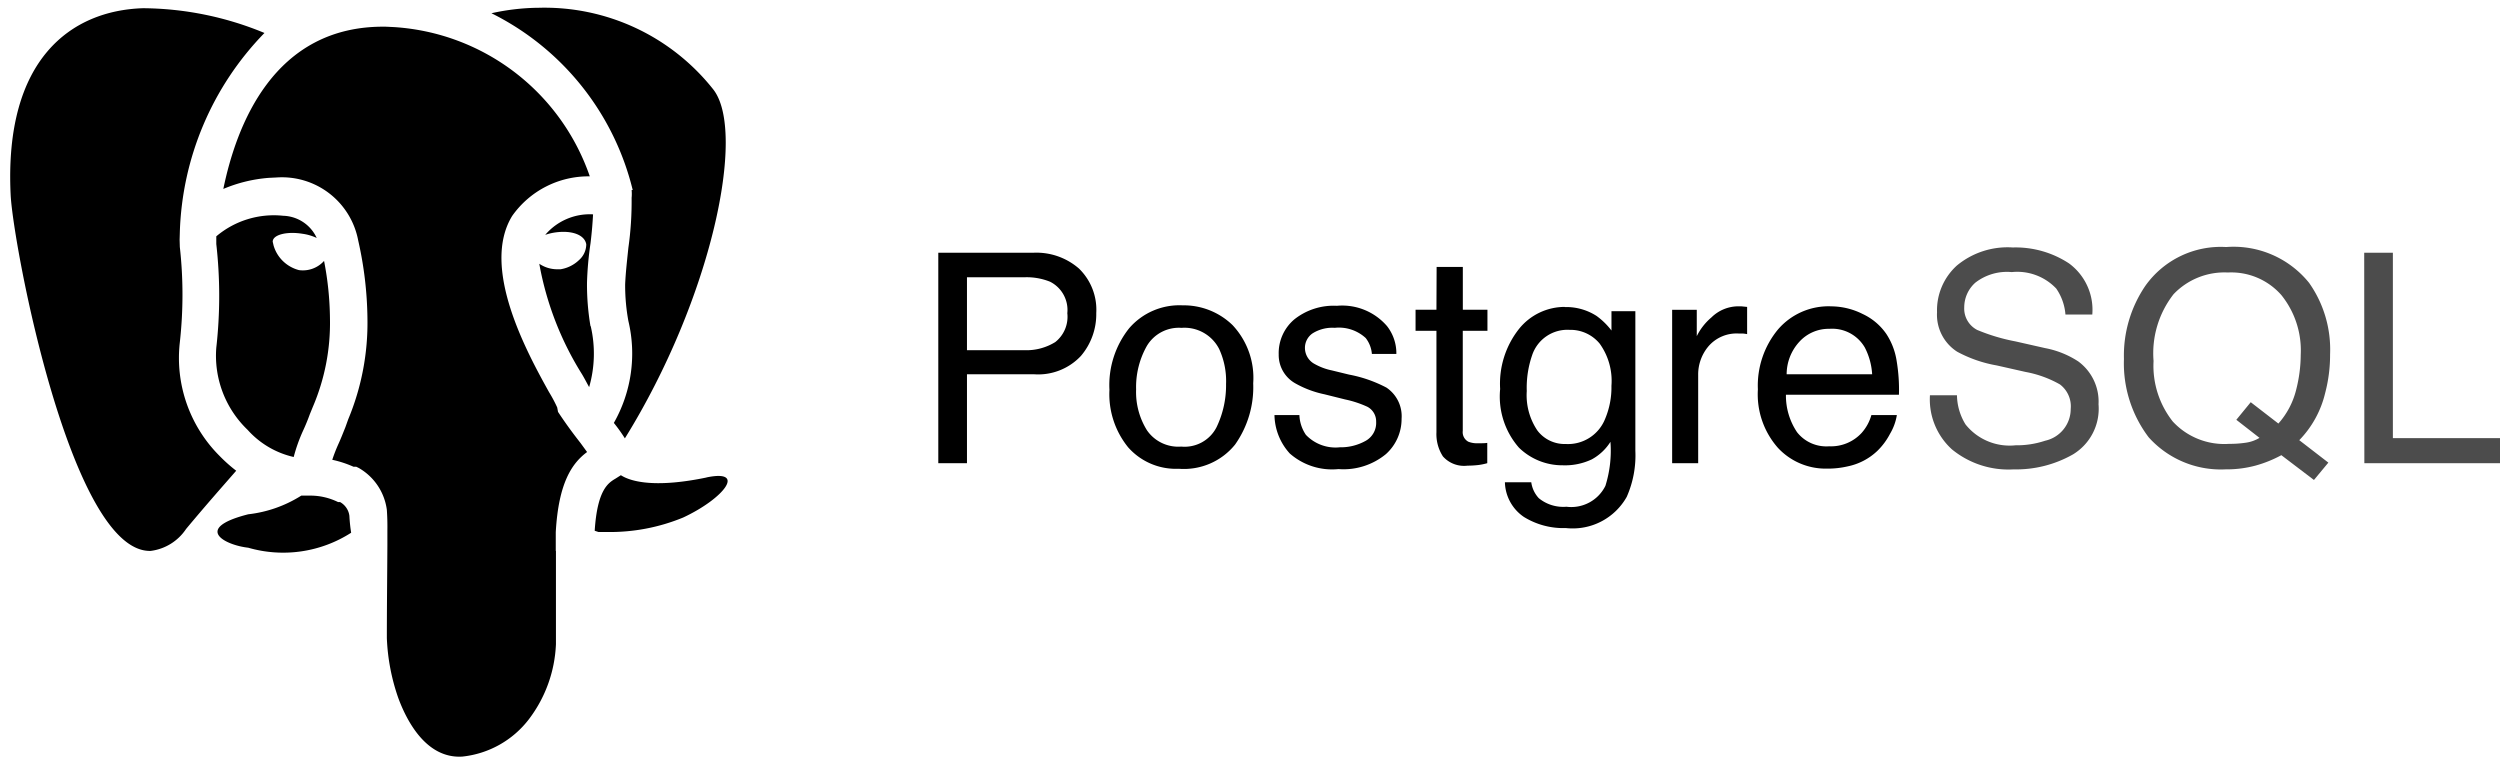
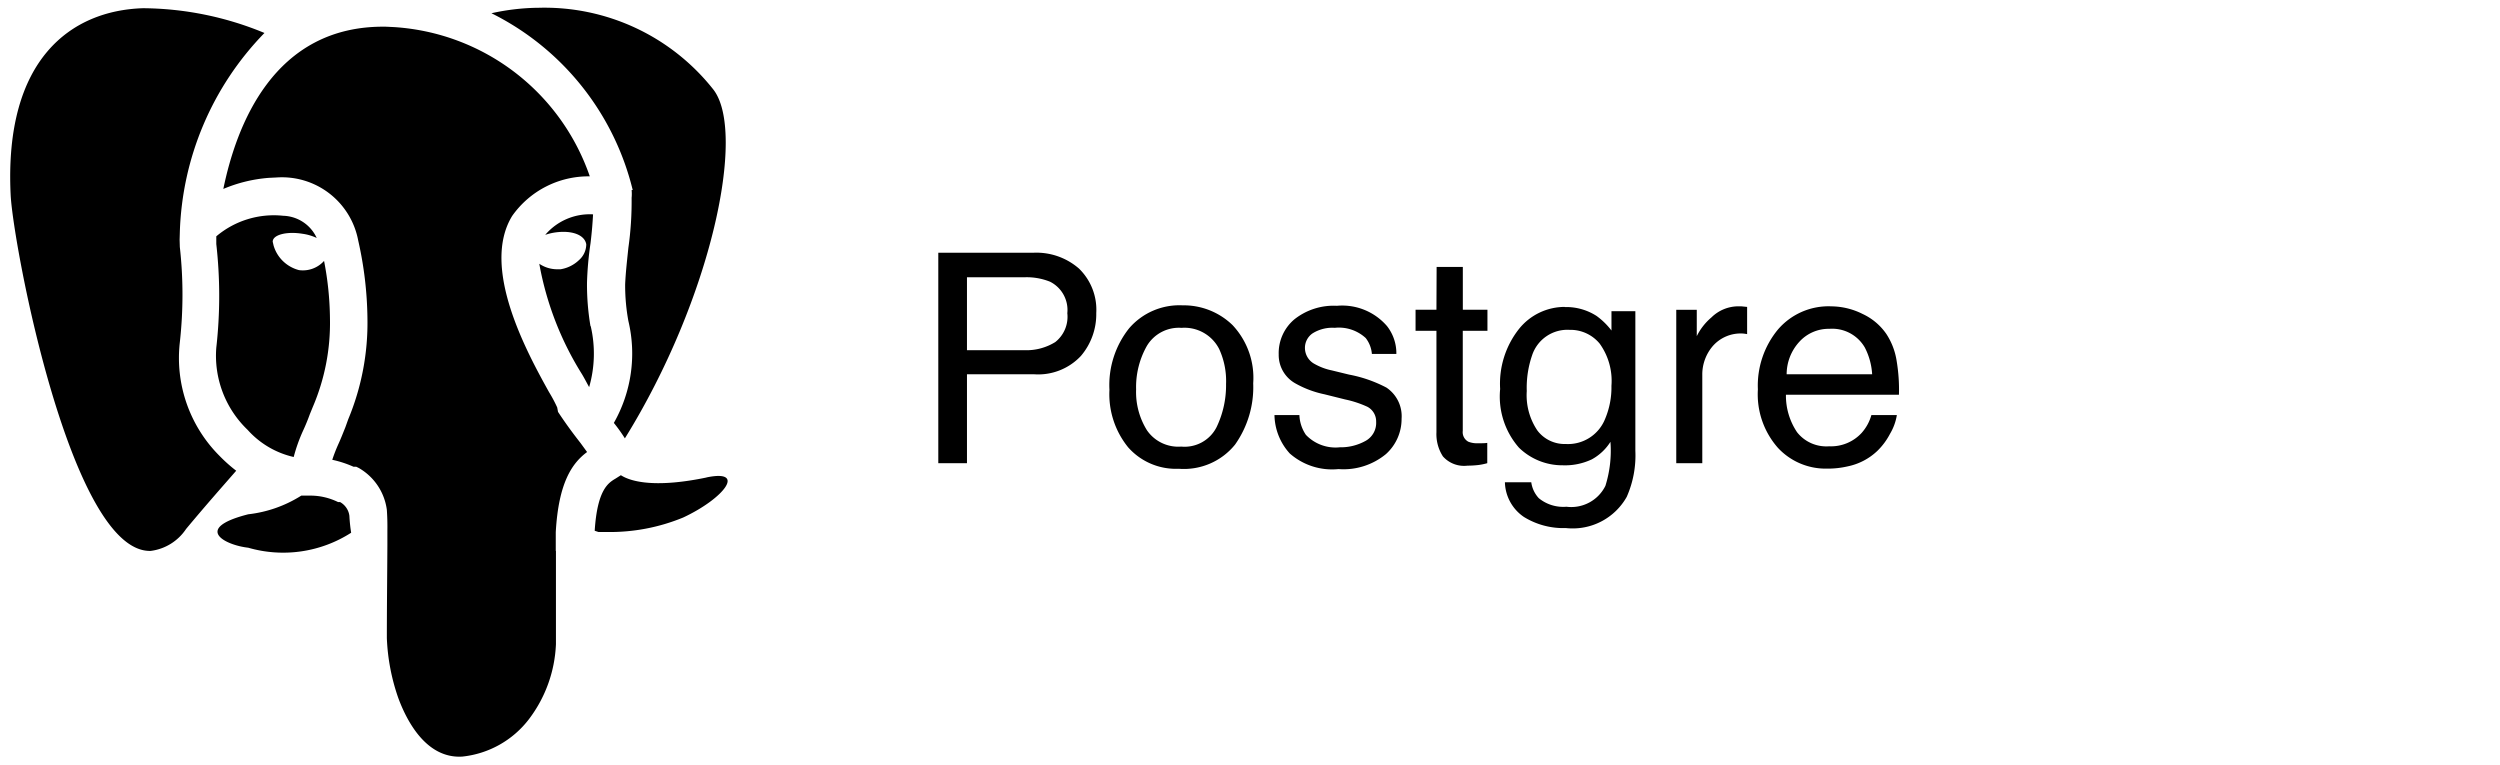
<svg xmlns="http://www.w3.org/2000/svg" width="85" height="26" viewBox="0 0 85 26">
  <g fill="#000" fill-rule="evenodd">
-     <path d="M13.136.908l.277.014a7.547 7.547 0 016.64 5.074 3.172 3.172 0 00-2.639 1.346c-1.074 1.75.493 4.622 1.251 5.986.104.17.198.345.28.525l.028.151c.289.44.553.788.766 1.06l.222.305c-.503.373-.972 1.032-1.065 2.728v.635h.006v3.17a4.519 4.519 0 01-.912 2.542 3.282 3.282 0 01-2.273 1.28c-1.253.076-1.908-1.272-2.172-1.983a6.976 6.976 0 01-.392-2.042c0-1.097.014-2.29.018-3.156v-.509a8.31 8.31 0 00-.018-.698 1.93 1.93 0 00-.953-1.424l-.086-.042h-.093a3.614 3.614 0 00-.724-.237c.058-.176.125-.348.2-.517.086-.186.162-.382.247-.593l.094-.263a8.52 8.52 0 00.655-3.44 12.53 12.53 0 00-.314-2.643 2.637 2.637 0 00-2.773-2.143l-.266.013a4.933 4.933 0 00-1.547.377C8.023 4.34 9.27.84 13.136.908zm-2.552 15.943c.317.005.628.08.912.22h.068c.173.098.29.27.315.466.01.193.03.385.06.576a4.276 4.276 0 01-3.5.509c-.775-.085-1.899-.653 0-1.136a4.272 4.272 0 001.805-.635zM4.842.279c1.425.008 2.835.294 4.15.842a10.15 10.15 0 00-2.878 6.783l-.007.246.007.246c.12 1.078.12 2.166 0 3.245a4.705 4.705 0 001.345 3.854c.18.185.37.355.572.51-.427.49-1.058 1.202-1.705 1.981-.273.41-.712.683-1.203.745C2.423 18.8.456 8.378.363 6.641.13 1.975 2.448.364 4.842.28zM21.11 16.157c.365.236 1.216.432 2.92.076h-.011c1.38-.289.588.72-.792 1.363a6.535 6.535 0 01-2.607.492h-.272l-.128-.042c.088-1.397.463-1.627.702-1.77zM7.354 8.035a3.033 3.033 0 012.274-.699c.494.015.936.307 1.14.755a1.659 1.659 0 00-.493-.144c-.526-.085-1.003.034-1.003.271l.029.126c.117.41.445.731.865.84a.965.965 0 00.852-.313c.128.65.195 1.31.201 1.973a7.25 7.25 0 01-.587 3l-.1.245a6.645 6.645 0 01-.222.542 5.468 5.468 0 00-.324.907 2.992 2.992 0 01-1.567-.923 3.49 3.49 0 01-1.065-2.794 15.739 15.739 0 000-3.524zm10.94-7.77a7.312 7.312 0 015.96 2.779c1.13 1.456-.062 7.108-3.008 11.86a5.398 5.398 0 00-.375-.525 4.774 4.774 0 00.494-3.465 6.75 6.75 0 01-.11-1.246c.017-.4.068-.84.11-1.246.08-.562.116-1.129.11-1.696a1.315 1.315 0 000-.262l.037-.005A9.125 9.125 0 0016.709.45a7.7 7.7 0 011.584-.186zm1.7 7.02l.17.003c-.018.313-.035.55-.086.982-.067.446-.107.896-.12 1.347a8.43 8.43 0 00.12 1.482l.004-.02a4.115 4.115 0 01-.051 2.083c-.068-.119-.139-.262-.239-.432a10.593 10.593 0 01-1.456-3.762c.178.12.387.186.602.187h.12a1.17 1.17 0 00.629-.313.719.719 0 00.246-.534c-.05-.314-.468-.483-1.038-.407a1.821 1.821 0 00-.358.085 1.989 1.989 0 011.626-.698zM31.902 8.593h3.237a2.2 2.2 0 011.547.539c.406.396.62.947.587 1.512a2.188 2.188 0 01-.523 1.459 1.99 1.99 0 01-1.61.621h-2.263v3.025h-.975V8.593zm4.387 2.056a1.075 1.075 0 00-.588-1.071 2.131 2.131 0 00-.886-.15h-1.938v2.478h1.939a1.86 1.86 0 001.065-.277c.296-.235.45-.605.408-.98zm3.87 4.535c.5.048.978-.214 1.204-.66.22-.458.33-.96.323-1.469a2.603 2.603 0 00-.234-1.188 1.323 1.323 0 00-1.282-.72 1.267 1.267 0 00-1.175.612 2.834 2.834 0 00-.367 1.48c-.019.489.109.972.367 1.388.26.38.704.592 1.165.557zm.035-4.802a2.38 2.38 0 011.713.672c.5.534.754 1.25.702 1.977a3.38 3.38 0 01-.617 2.085c-.462.573-1.18.88-1.916.822a2.166 2.166 0 01-1.718-.728 2.866 2.866 0 01-.637-1.955 3.1 3.1 0 01.671-2.095 2.256 2.256 0 011.805-.779l-.003.001zm3.986 3.73c.008.24.085.473.22.672.298.313.725.47 1.155.424.301.006.598-.067.862-.211a.698.698 0 00.372-.656.56.56 0 00-.301-.512 3.563 3.563 0 00-.754-.248l-.702-.175a3.425 3.425 0 01-.988-.37 1.105 1.105 0 01-.568-.984 1.5 1.5 0 01.536-1.197 2.146 2.146 0 011.442-.458 2.01 2.01 0 011.705.691c.21.27.323.603.317.945h-.832a1.012 1.012 0 00-.21-.54 1.347 1.347 0 00-1.053-.347 1.263 1.263 0 00-.756.19.598.598 0 00-.257.498c.002.23.132.441.338.546.18.1.375.173.578.214l.582.142a4.52 4.52 0 011.274.443c.349.236.545.639.514 1.057.003.458-.19.896-.532 1.203a2.268 2.268 0 01-1.612.51 2.178 2.178 0 01-1.657-.53 1.99 1.99 0 01-.521-1.307h.848zm4.665-5.037h.891v1.457h.837v.716h-.839v3.403a.368.368 0 00.187.366.795.795 0 00.343.053h.132c.057 0 .114-.004.171-.012v.69c-.103.03-.209.051-.315.064-.118.013-.237.02-.355.02a.96.96 0 01-.838-.315 1.391 1.391 0 01-.22-.816v-3.453h-.71v-.716h.71l.006-1.457zm4.358 1.365c.381-.01.756.095 1.077.3.194.14.365.307.51.498v-.658h.812v4.745a3.483 3.483 0 01-.293 1.568 2.108 2.108 0 01-2.07 1.061 2.55 2.55 0 01-1.425-.377 1.47 1.47 0 01-.647-1.18h.896a.99.99 0 00.255.54c.263.216.6.32.94.292.55.07 1.082-.216 1.326-.711.151-.484.21-.991.171-1.496-.157.25-.376.456-.637.598a2.127 2.127 0 01-.983.2 2.111 2.111 0 01-1.49-.599 2.637 2.637 0 01-.64-1.995 3.003 3.003 0 01.644-2.046c.377-.47.95-.745 1.554-.745v.005zm1.586 2.68c.04-.512-.101-1.02-.4-1.437a1.289 1.289 0 00-1.024-.468 1.263 1.263 0 00-1.274.867c-.134.39-.195.8-.181 1.213-.032.474.094.946.36 1.341.227.301.588.473.966.46a1.358 1.358 0 001.337-.852c.15-.356.224-.74.216-1.126v.001zm2.064-2.587h.837v.897c.12-.245.292-.463.501-.64.247-.243.58-.378.927-.375h.084l.2.02v.925a1.323 1.323 0 00-.144-.02h-.14a1.26 1.26 0 00-1.023.426 1.483 1.483 0 00-.357.981v3.002h-.885v-5.216zm5.396-.117a2.4 2.4 0 011.082.26c.323.15.6.383.802.675.183.278.303.592.353.92.063.38.09.765.078 1.15h-3.842c-.007.452.125.897.377 1.273.26.332.67.512 1.092.48.417.019.82-.147 1.103-.453.156-.175.27-.383.333-.608h.866a1.81 1.81 0 01-.233.638 2.28 2.28 0 01-.43.579 2.057 2.057 0 01-1.002.525c-.236.055-.478.081-.72.078a2.211 2.211 0 01-1.66-.708 2.749 2.749 0 01-.68-1.985 2.989 2.989 0 01.686-2.041 2.266 2.266 0 011.796-.784zm1.404 2.308a2.263 2.263 0 00-.25-.91 1.281 1.281 0 00-1.203-.634 1.344 1.344 0 00-1.018.436c-.28.302-.435.698-.436 1.108h2.907z" />
-     <path d="M66.537 13.44c.006.35.106.691.29.989.407.512 1.05.78 1.704.711.34.005.68-.048 1.002-.155.51-.112.873-.562.871-1.082a.932.932 0 00-.367-.833 3.722 3.722 0 00-1.168-.424l-.974-.22a4.426 4.426 0 01-1.352-.468 1.494 1.494 0 01-.684-1.343c-.019-.6.226-1.177.67-1.583a2.7 2.7 0 011.905-.618c.679-.02 1.347.17 1.913.542.548.404.847 1.061.791 1.737h-.913a1.79 1.79 0 00-.313-.882 1.826 1.826 0 00-1.513-.56 1.756 1.756 0 00-1.238.36c-.24.213-.376.518-.377.838-.017.32.155.62.44.769.42.175.857.306 1.304.39l1.008.228c.402.076.785.23 1.126.453.461.34.72.888.688 1.458a1.815 1.815 0 01-.868 1.702 3.906 3.906 0 01-2.02.51 3.03 3.03 0 01-2.099-.683 2.294 2.294 0 01-.745-1.836h.92zm12.627 2.289l-.49.59-1.108-.843c-.276.15-.567.268-.87.352a3.76 3.76 0 01-1.022.13 3.297 3.297 0 01-2.62-1.091 4.163 4.163 0 01-.84-2.66 4.214 4.214 0 01.724-2.483 3.145 3.145 0 012.751-1.325 3.3 3.3 0 012.82 1.218c.5.71.75 1.564.714 2.43.002.45-.056.897-.171 1.33a3.433 3.433 0 01-.877 1.589l.989.763zm-3.373-.638c.192.002.383-.012.572-.04a1.22 1.22 0 00.46-.164l-.788-.614.49-.598.94.726c.289-.325.495-.714.601-1.135a4.9 4.9 0 00.159-1.208 3.002 3.002 0 00-.66-2.027 2.27 2.27 0 00-1.818-.766 2.387 2.387 0 00-1.846.738 3.262 3.262 0 00-.68 2.272c-.04.742.193 1.472.653 2.056.49.53 1.195.81 1.917.76zm4.592-6.498h.975v6.304H85v.852h-4.612l-.005-7.156z" opacity=".7" />
+     <path d="M13.136.908l.277.014a7.547 7.547 0 016.64 5.074 3.172 3.172 0 00-2.639 1.346c-1.074 1.75.493 4.622 1.251 5.986.104.17.198.345.28.525l.028.151c.289.44.553.788.766 1.06l.222.305c-.503.373-.972 1.032-1.065 2.728v.635h.006v3.17a4.519 4.519 0 01-.912 2.542 3.282 3.282 0 01-2.273 1.28c-1.253.076-1.908-1.272-2.172-1.983a6.976 6.976 0 01-.392-2.042c0-1.097.014-2.29.018-3.156v-.509a8.31 8.31 0 00-.018-.698 1.93 1.93 0 00-.953-1.424l-.086-.042h-.093a3.614 3.614 0 00-.724-.237c.058-.176.125-.348.2-.517.086-.186.162-.382.247-.593l.094-.263a8.52 8.52 0 00.655-3.44 12.53 12.53 0 00-.314-2.643 2.637 2.637 0 00-2.773-2.143l-.266.013a4.933 4.933 0 00-1.547.377C8.023 4.34 9.27.84 13.136.908zm-2.552 15.943c.317.005.628.08.912.22h.068c.173.098.29.27.315.466.01.193.03.385.06.576a4.276 4.276 0 01-3.5.509c-.775-.085-1.899-.653 0-1.136a4.272 4.272 0 001.805-.635zM4.842.279c1.425.008 2.835.294 4.15.842a10.15 10.15 0 00-2.878 6.783l-.007.246.007.246c.12 1.078.12 2.166 0 3.245a4.705 4.705 0 001.345 3.854c.18.185.37.355.572.51-.427.49-1.058 1.202-1.705 1.981-.273.41-.712.683-1.203.745C2.423 18.8.456 8.378.363 6.641.13 1.975 2.448.364 4.842.28zM21.11 16.157c.365.236 1.216.432 2.92.076h-.011c1.38-.289.588.72-.792 1.363a6.535 6.535 0 01-2.607.492h-.272l-.128-.042c.088-1.397.463-1.627.702-1.77zM7.354 8.035a3.033 3.033 0 012.274-.699c.494.015.936.307 1.14.755a1.659 1.659 0 00-.493-.144c-.526-.085-1.003.034-1.003.271l.029.126c.117.41.445.731.865.84a.965.965 0 00.852-.313c.128.65.195 1.31.201 1.973a7.25 7.25 0 01-.587 3l-.1.245a6.645 6.645 0 01-.222.542 5.468 5.468 0 00-.324.907 2.992 2.992 0 01-1.567-.923 3.49 3.49 0 01-1.065-2.794 15.739 15.739 0 000-3.524zm10.94-7.77a7.312 7.312 0 015.96 2.779c1.13 1.456-.062 7.108-3.008 11.86a5.398 5.398 0 00-.375-.525 4.774 4.774 0 00.494-3.465 6.75 6.75 0 01-.11-1.246c.017-.4.068-.84.11-1.246.08-.562.116-1.129.11-1.696a1.315 1.315 0 000-.262l.037-.005A9.125 9.125 0 0016.709.45a7.7 7.7 0 011.584-.186zm1.7 7.02l.17.003c-.018.313-.035.55-.086.982-.067.446-.107.896-.12 1.347a8.43 8.43 0 00.12 1.482l.004-.02a4.115 4.115 0 01-.051 2.083c-.068-.119-.139-.262-.239-.432a10.593 10.593 0 01-1.456-3.762c.178.12.387.186.602.187h.12a1.17 1.17 0 00.629-.313.719.719 0 00.246-.534c-.05-.314-.468-.483-1.038-.407a1.821 1.821 0 00-.358.085 1.989 1.989 0 011.626-.698zM31.902 8.593h3.237a2.2 2.2 0 011.547.539c.406.396.62.947.587 1.512a2.188 2.188 0 01-.523 1.459 1.99 1.99 0 01-1.61.621h-2.263v3.025h-.975V8.593zm4.387 2.056a1.075 1.075 0 00-.588-1.071 2.131 2.131 0 00-.886-.15h-1.938v2.478h1.939a1.86 1.86 0 001.065-.277c.296-.235.45-.605.408-.98zm3.87 4.535c.5.048.978-.214 1.204-.66.22-.458.33-.96.323-1.469a2.603 2.603 0 00-.234-1.188 1.323 1.323 0 00-1.282-.72 1.267 1.267 0 00-1.175.612 2.834 2.834 0 00-.367 1.48c-.019.489.109.972.367 1.388.26.38.704.592 1.165.557zm.035-4.802a2.38 2.38 0 011.713.672c.5.534.754 1.25.702 1.977a3.38 3.38 0 01-.617 2.085c-.462.573-1.18.88-1.916.822a2.166 2.166 0 01-1.718-.728 2.866 2.866 0 01-.637-1.955 3.1 3.1 0 01.671-2.095 2.256 2.256 0 011.805-.779l-.003.001zm3.986 3.73c.008.24.085.473.22.672.298.313.725.47 1.155.424.301.006.598-.067.862-.211a.698.698 0 00.372-.656.56.56 0 00-.301-.512 3.563 3.563 0 00-.754-.248l-.702-.175a3.425 3.425 0 01-.988-.37 1.105 1.105 0 01-.568-.984 1.5 1.5 0 01.536-1.197 2.146 2.146 0 011.442-.458 2.01 2.01 0 011.705.691c.21.27.323.603.317.945h-.832a1.012 1.012 0 00-.21-.54 1.347 1.347 0 00-1.053-.347 1.263 1.263 0 00-.756.19.598.598 0 00-.257.498c.002.23.132.441.338.546.18.1.375.173.578.214l.582.142a4.52 4.52 0 011.274.443c.349.236.545.639.514 1.057.003.458-.19.896-.532 1.203a2.268 2.268 0 01-1.612.51 2.178 2.178 0 01-1.657-.53 1.99 1.99 0 01-.521-1.307h.848zm4.665-5.037h.891v1.457h.837v.716h-.839v3.403a.368.368 0 00.187.366.795.795 0 00.343.053h.132c.057 0 .114-.004.171-.012v.69c-.103.03-.209.051-.315.064-.118.013-.237.02-.355.02a.96.96 0 01-.838-.315 1.391 1.391 0 01-.22-.816v-3.453h-.71v-.716h.71l.006-1.457zm4.358 1.365c.381-.01.756.095 1.077.3.194.14.365.307.51.498v-.658h.812v4.745a3.483 3.483 0 01-.293 1.568 2.108 2.108 0 01-2.07 1.061 2.55 2.55 0 01-1.425-.377 1.47 1.47 0 01-.647-1.18h.896a.99.99 0 00.255.54c.263.216.6.32.94.292.55.07 1.082-.216 1.326-.711.151-.484.21-.991.171-1.496-.157.25-.376.456-.637.598a2.127 2.127 0 01-.983.2 2.111 2.111 0 01-1.49-.599 2.637 2.637 0 01-.64-1.995 3.003 3.003 0 01.644-2.046c.377-.47.95-.745 1.554-.745v.005zm1.586 2.68c.04-.512-.101-1.02-.4-1.437a1.289 1.289 0 00-1.024-.468 1.263 1.263 0 00-1.274.867c-.134.39-.195.8-.181 1.213-.032.474.094.946.36 1.341.227.301.588.473.966.46a1.358 1.358 0 001.337-.852c.15-.356.224-.74.216-1.126v.001zm2.064-2.587h.837v.897c.12-.245.292-.463.501-.64.247-.243.58-.378.927-.375h.084l.2.02v.925a1.323 1.323 0 00-.144-.02a1.26 1.26 0 00-1.023.426 1.483 1.483 0 00-.357.981v3.002h-.885v-5.216zm5.396-.117a2.4 2.4 0 011.082.26c.323.15.6.383.802.675.183.278.303.592.353.92.063.38.09.765.078 1.15h-3.842c-.007.452.125.897.377 1.273.26.332.67.512 1.092.48.417.019.82-.147 1.103-.453.156-.175.27-.383.333-.608h.866a1.81 1.81 0 01-.233.638 2.28 2.28 0 01-.43.579 2.057 2.057 0 01-1.002.525c-.236.055-.478.081-.72.078a2.211 2.211 0 01-1.66-.708 2.749 2.749 0 01-.68-1.985 2.989 2.989 0 01.686-2.041 2.266 2.266 0 011.796-.784zm1.404 2.308a2.263 2.263 0 00-.25-.91 1.281 1.281 0 00-1.203-.634 1.344 1.344 0 00-1.018.436c-.28.302-.435.698-.436 1.108h2.907z" />
  </g>
</svg>